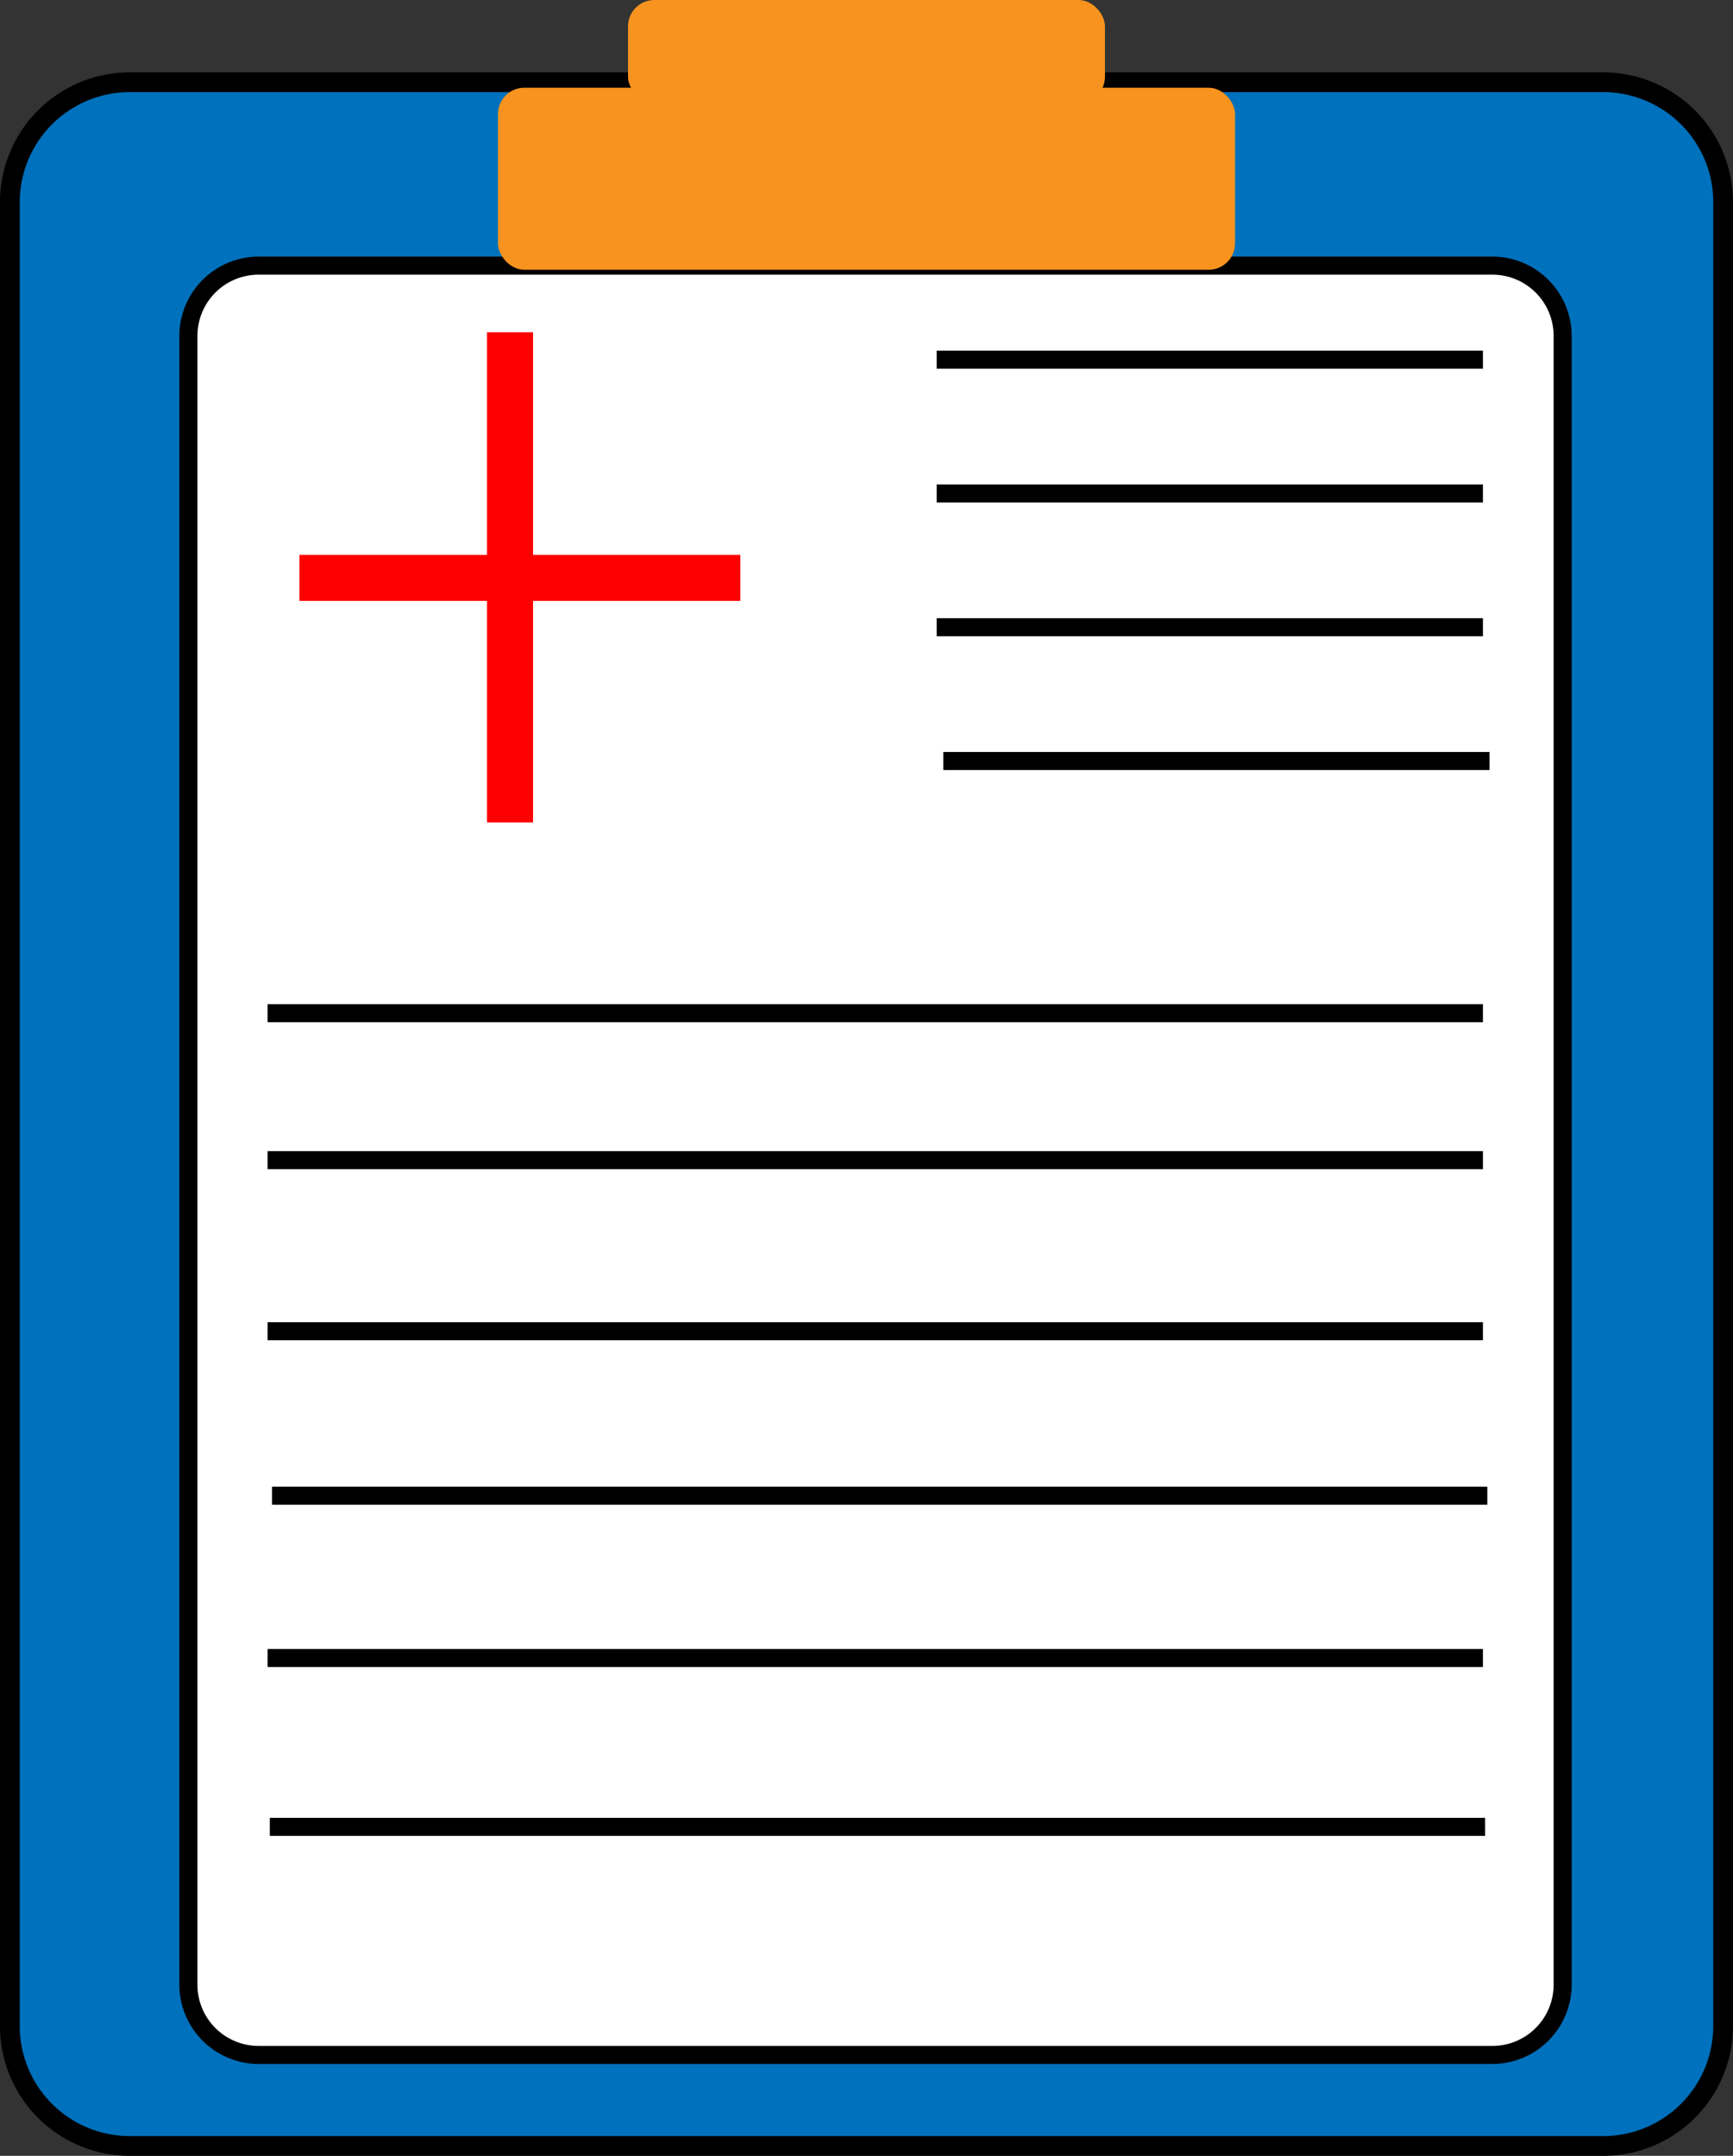
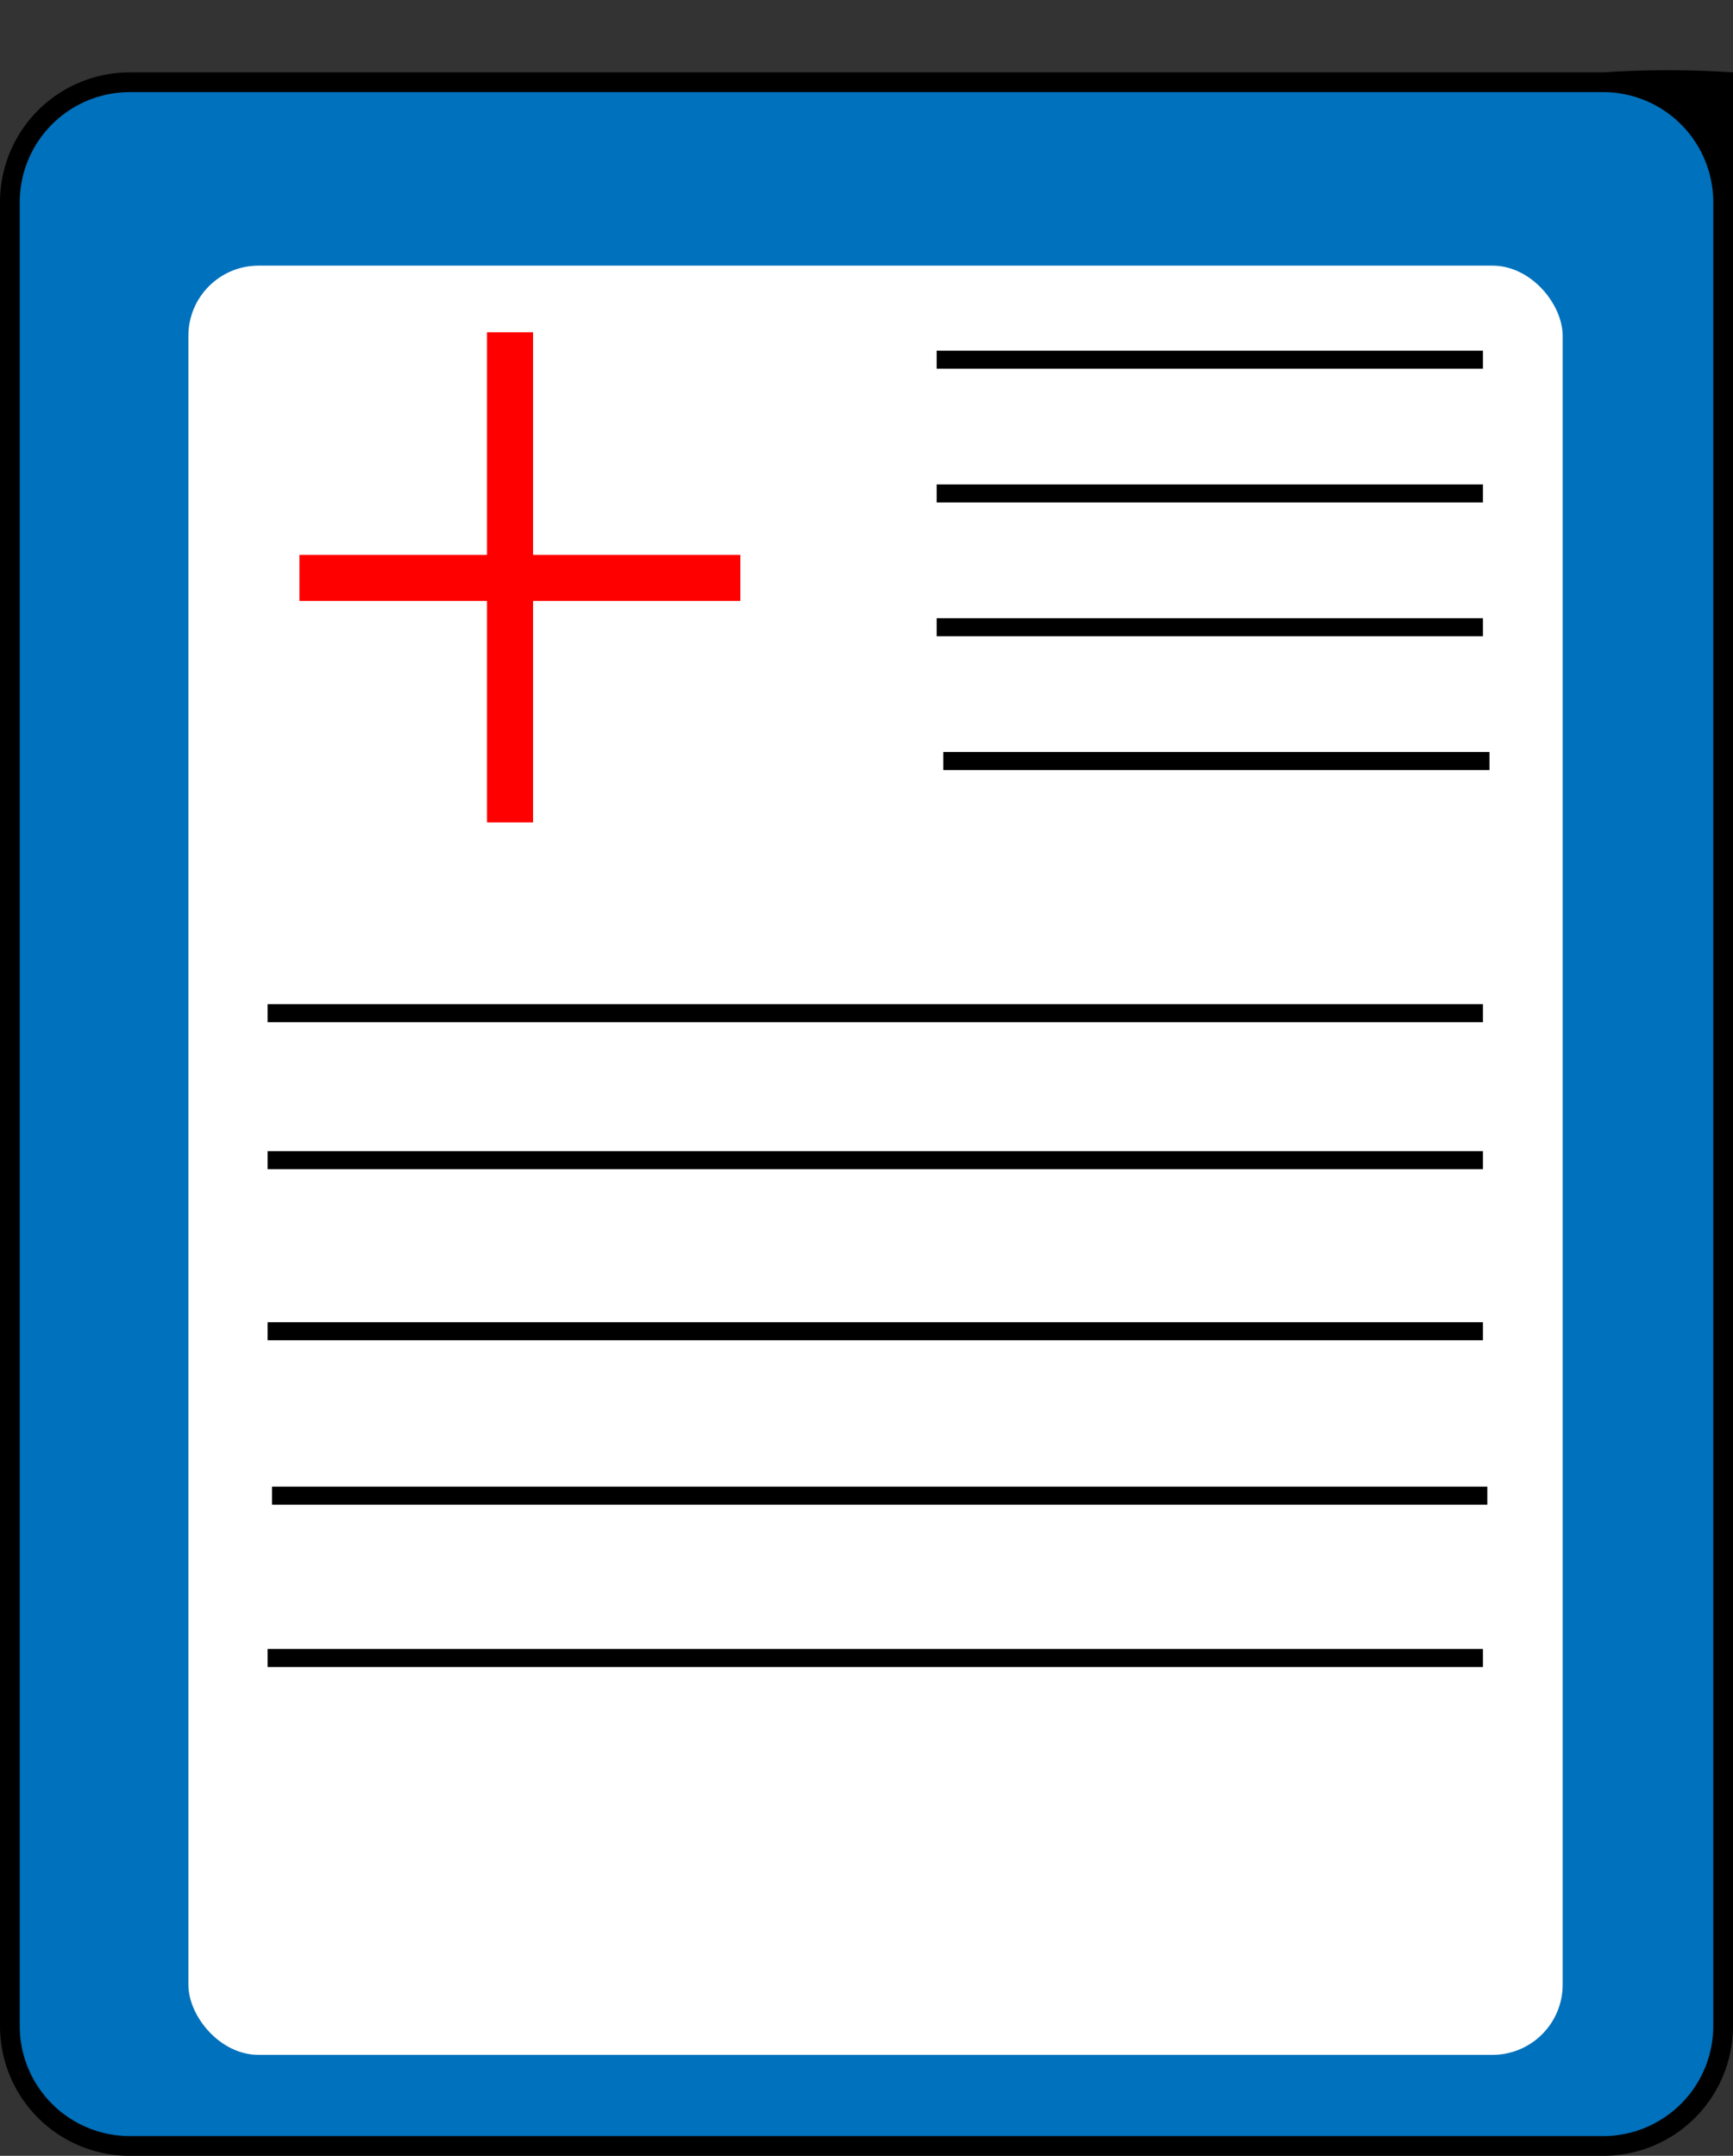
<svg xmlns="http://www.w3.org/2000/svg" id="Слой_1" data-name="Слой 1" viewBox="0 0 790 983">
  <rect x="0" y="0" width="790" height="983" fill="#333333" stroke="none" />
  <defs>
    <style>.cls-1{fill:#0071bc;}.cls-2,.cls-5{fill:#fff;}.cls-3{fill:#f7931e;}.cls-4{fill:none;stroke:red;stroke-width:21px;}.cls-4,.cls-5{stroke-miterlimit:10;}.cls-5{stroke:#000;stroke-width:8.23px;}</style>
  </defs>
  <rect class="cls-1" x="4.5" y="37.5" width="781.01" height="941.01" rx="54.65" />
-   <path d="M1157.85,53A50.21,50.21,0,0,1,1208,103.15v831.7A50.21,50.21,0,0,1,1157.85,985H486.15A50.21,50.21,0,0,1,436,934.85V103.15A50.21,50.21,0,0,1,486.15,53h671.7m0-9H486.15A59.15,59.15,0,0,0,427,103.15v831.7A59.15,59.15,0,0,0,486.15,994h671.7A59.15,59.15,0,0,0,1217,934.85V103.15A59.15,59.15,0,0,0,1157.85,44Z" transform="translate(-427 -11)" />
+   <path d="M1157.85,53A50.21,50.21,0,0,1,1208,103.15v831.7A50.21,50.21,0,0,1,1157.85,985H486.15A50.21,50.21,0,0,1,436,934.85V103.15A50.21,50.21,0,0,1,486.15,53h671.7m0-9H486.15A59.15,59.15,0,0,0,427,103.15v831.7A59.15,59.15,0,0,0,486.15,994h671.7A59.15,59.15,0,0,0,1217,934.85A59.15,59.15,0,0,0,1157.85,44Z" transform="translate(-427 -11)" />
  <rect class="cls-2" x="85.88" y="121.12" width="626.47" height="815.84" rx="32" />
-   <path d="M1107.35,136.24a27.92,27.92,0,0,1,27.88,27.89V916a27.92,27.92,0,0,1-27.88,27.89H544.88A27.92,27.92,0,0,1,517,916V164.13a27.92,27.92,0,0,1,27.89-27.89h562.47m0-8.23H544.88a36.22,36.22,0,0,0-36.12,36.12V916a36.23,36.23,0,0,0,36.12,36.12h562.47A36.23,36.23,0,0,0,1143.46,916V164.13A36.22,36.22,0,0,0,1107.35,128Z" transform="translate(-427 -11)" />
-   <rect class="cls-3" x="227" y="40" width="336" height="83" rx="12" />
-   <rect class="cls-3" x="286.29" width="217.41" height="47" rx="12" />
  <line class="cls-4" x1="136.5" y1="263.5" x2="337.5" y2="263.5" />
  <line class="cls-4" x1="232.5" y1="375" x2="232.5" y2="151.5" />
  <line class="cls-5" x1="427" y1="164" x2="676" y2="164" />
  <line class="cls-5" x1="427" y1="225" x2="676" y2="225" />
  <line class="cls-5" x1="427" y1="286" x2="676" y2="286" />
  <line class="cls-5" x1="430" y1="347" x2="679" y2="347" />
  <line class="cls-5" x1="122" y1="462" x2="676" y2="462" />
  <line class="cls-5" x1="122" y1="529" x2="676" y2="529" />
  <line class="cls-5" x1="122" y1="607" x2="676" y2="607" />
  <line class="cls-5" x1="124" y1="682" x2="678" y2="682" />
  <line class="cls-5" x1="122" y1="756" x2="676" y2="756" />
-   <line class="cls-5" x1="123" y1="833" x2="677" y2="833" />
</svg>